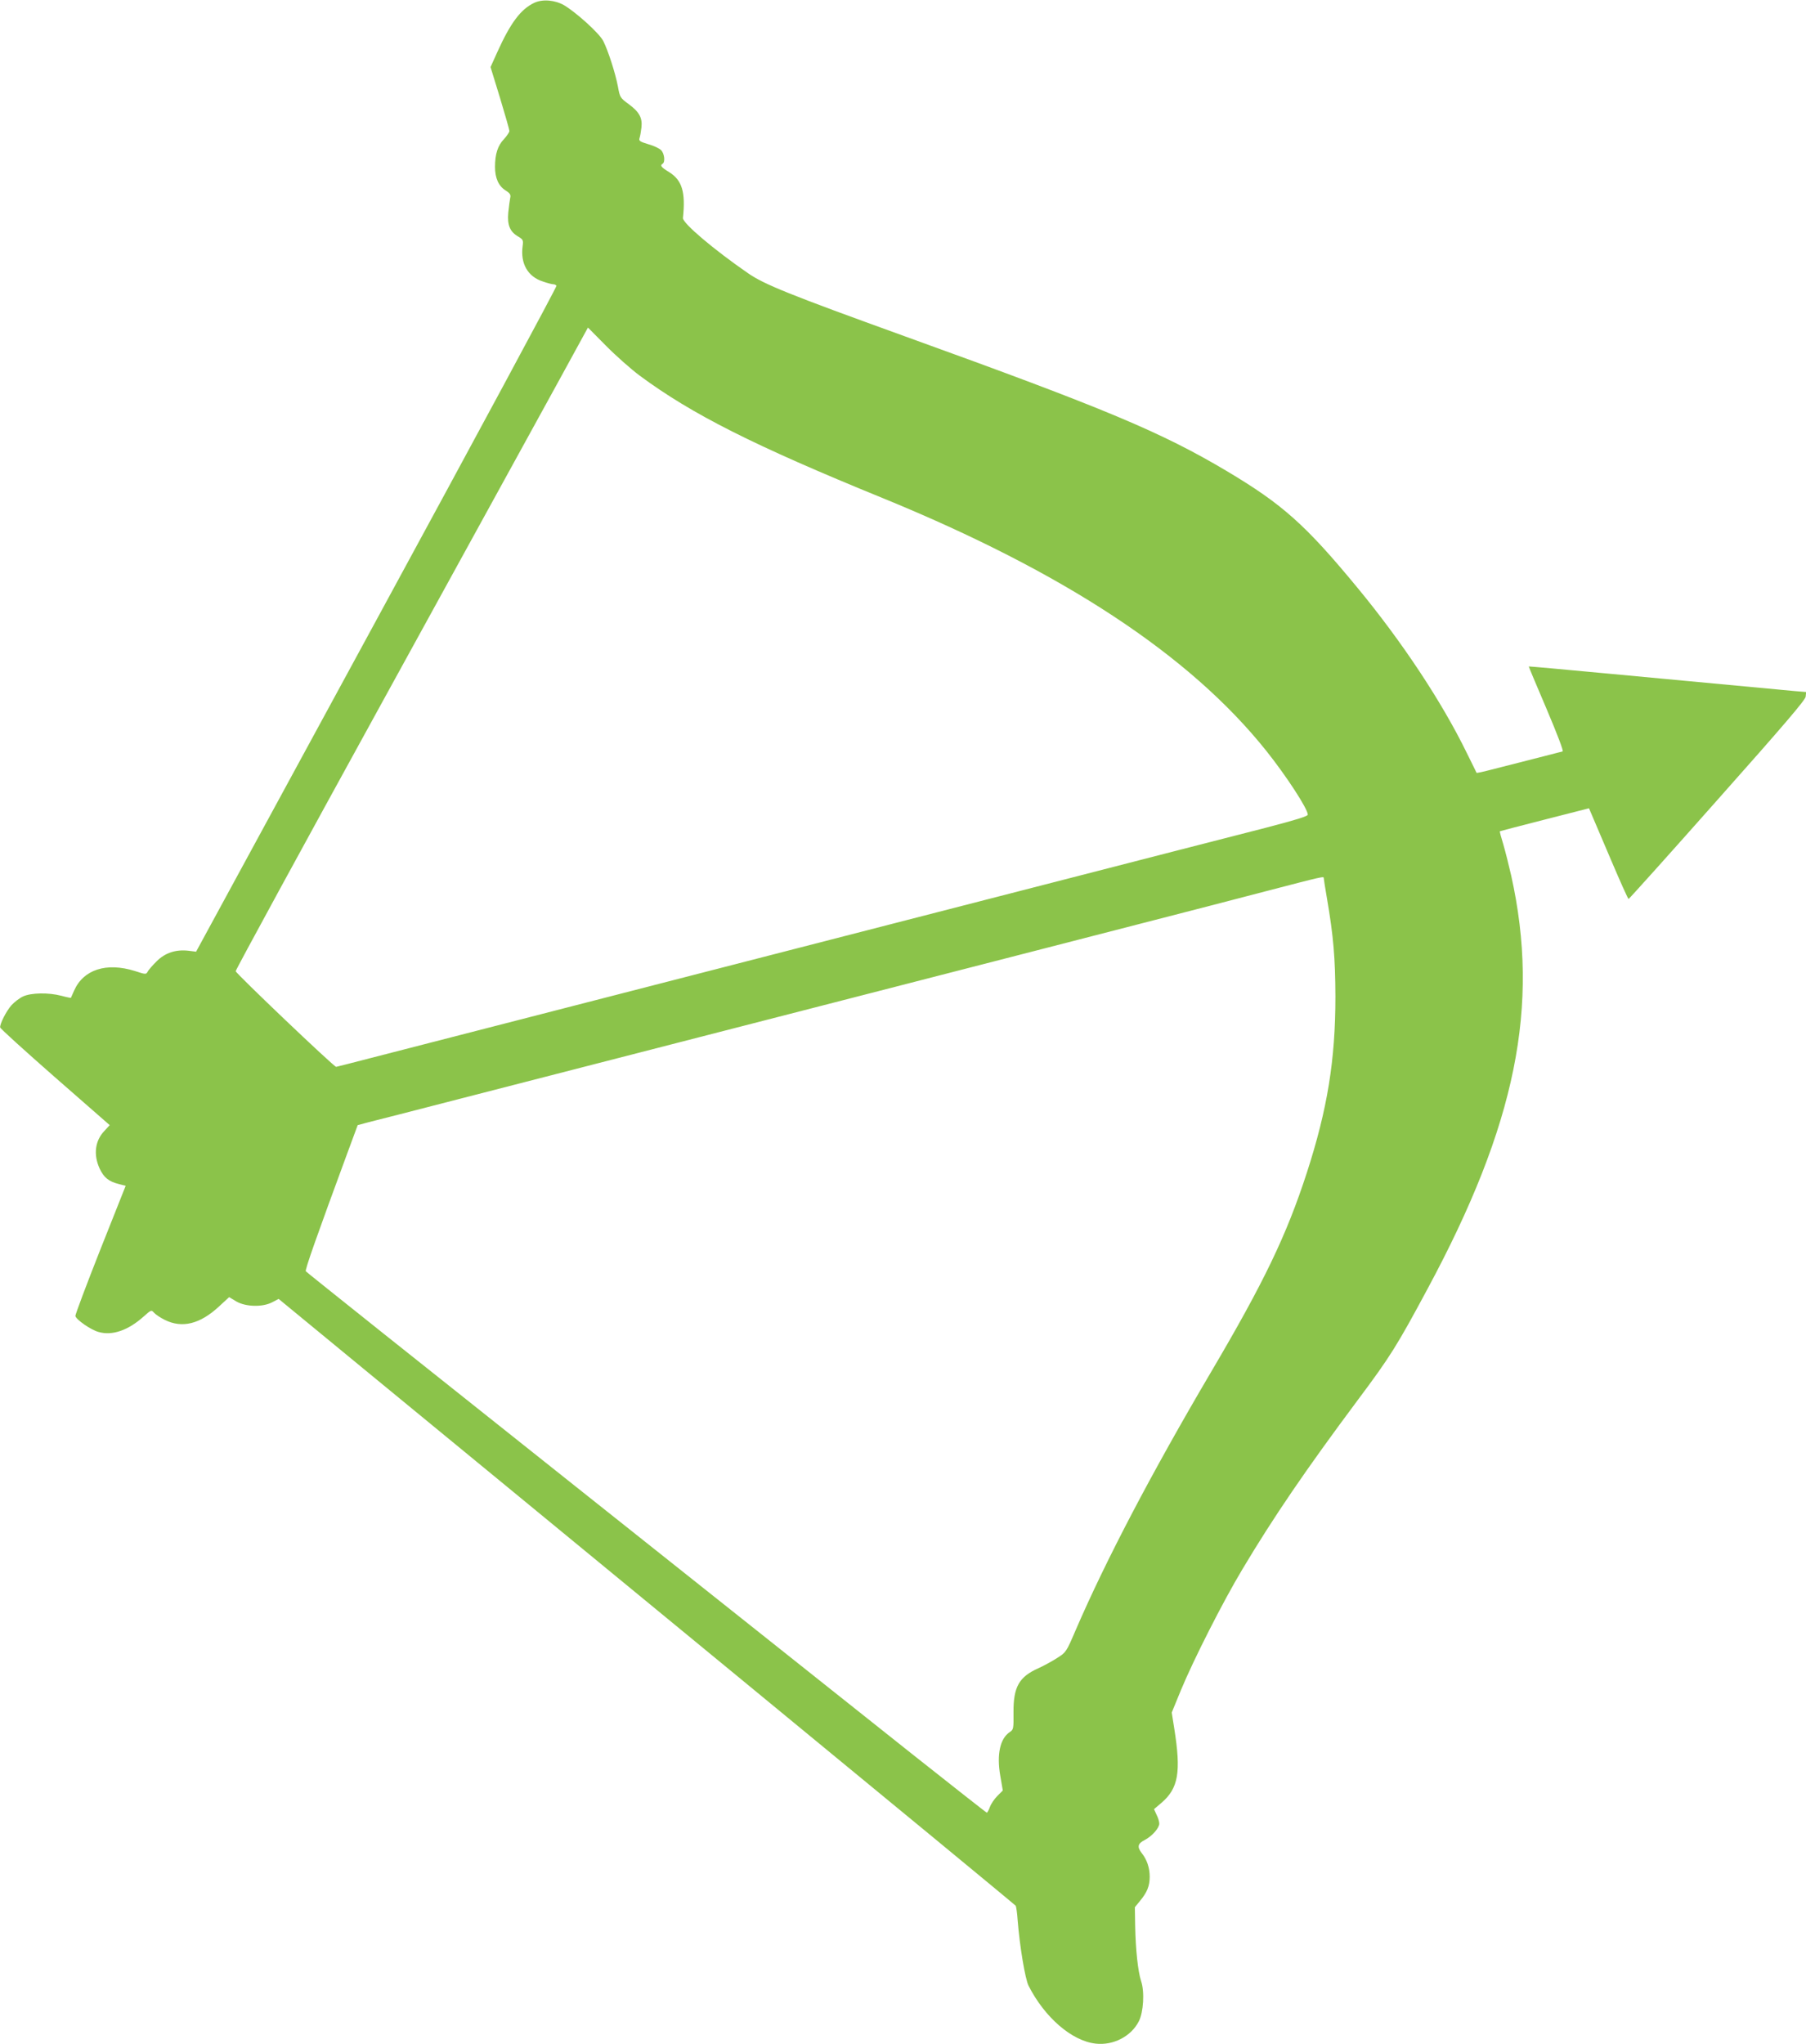
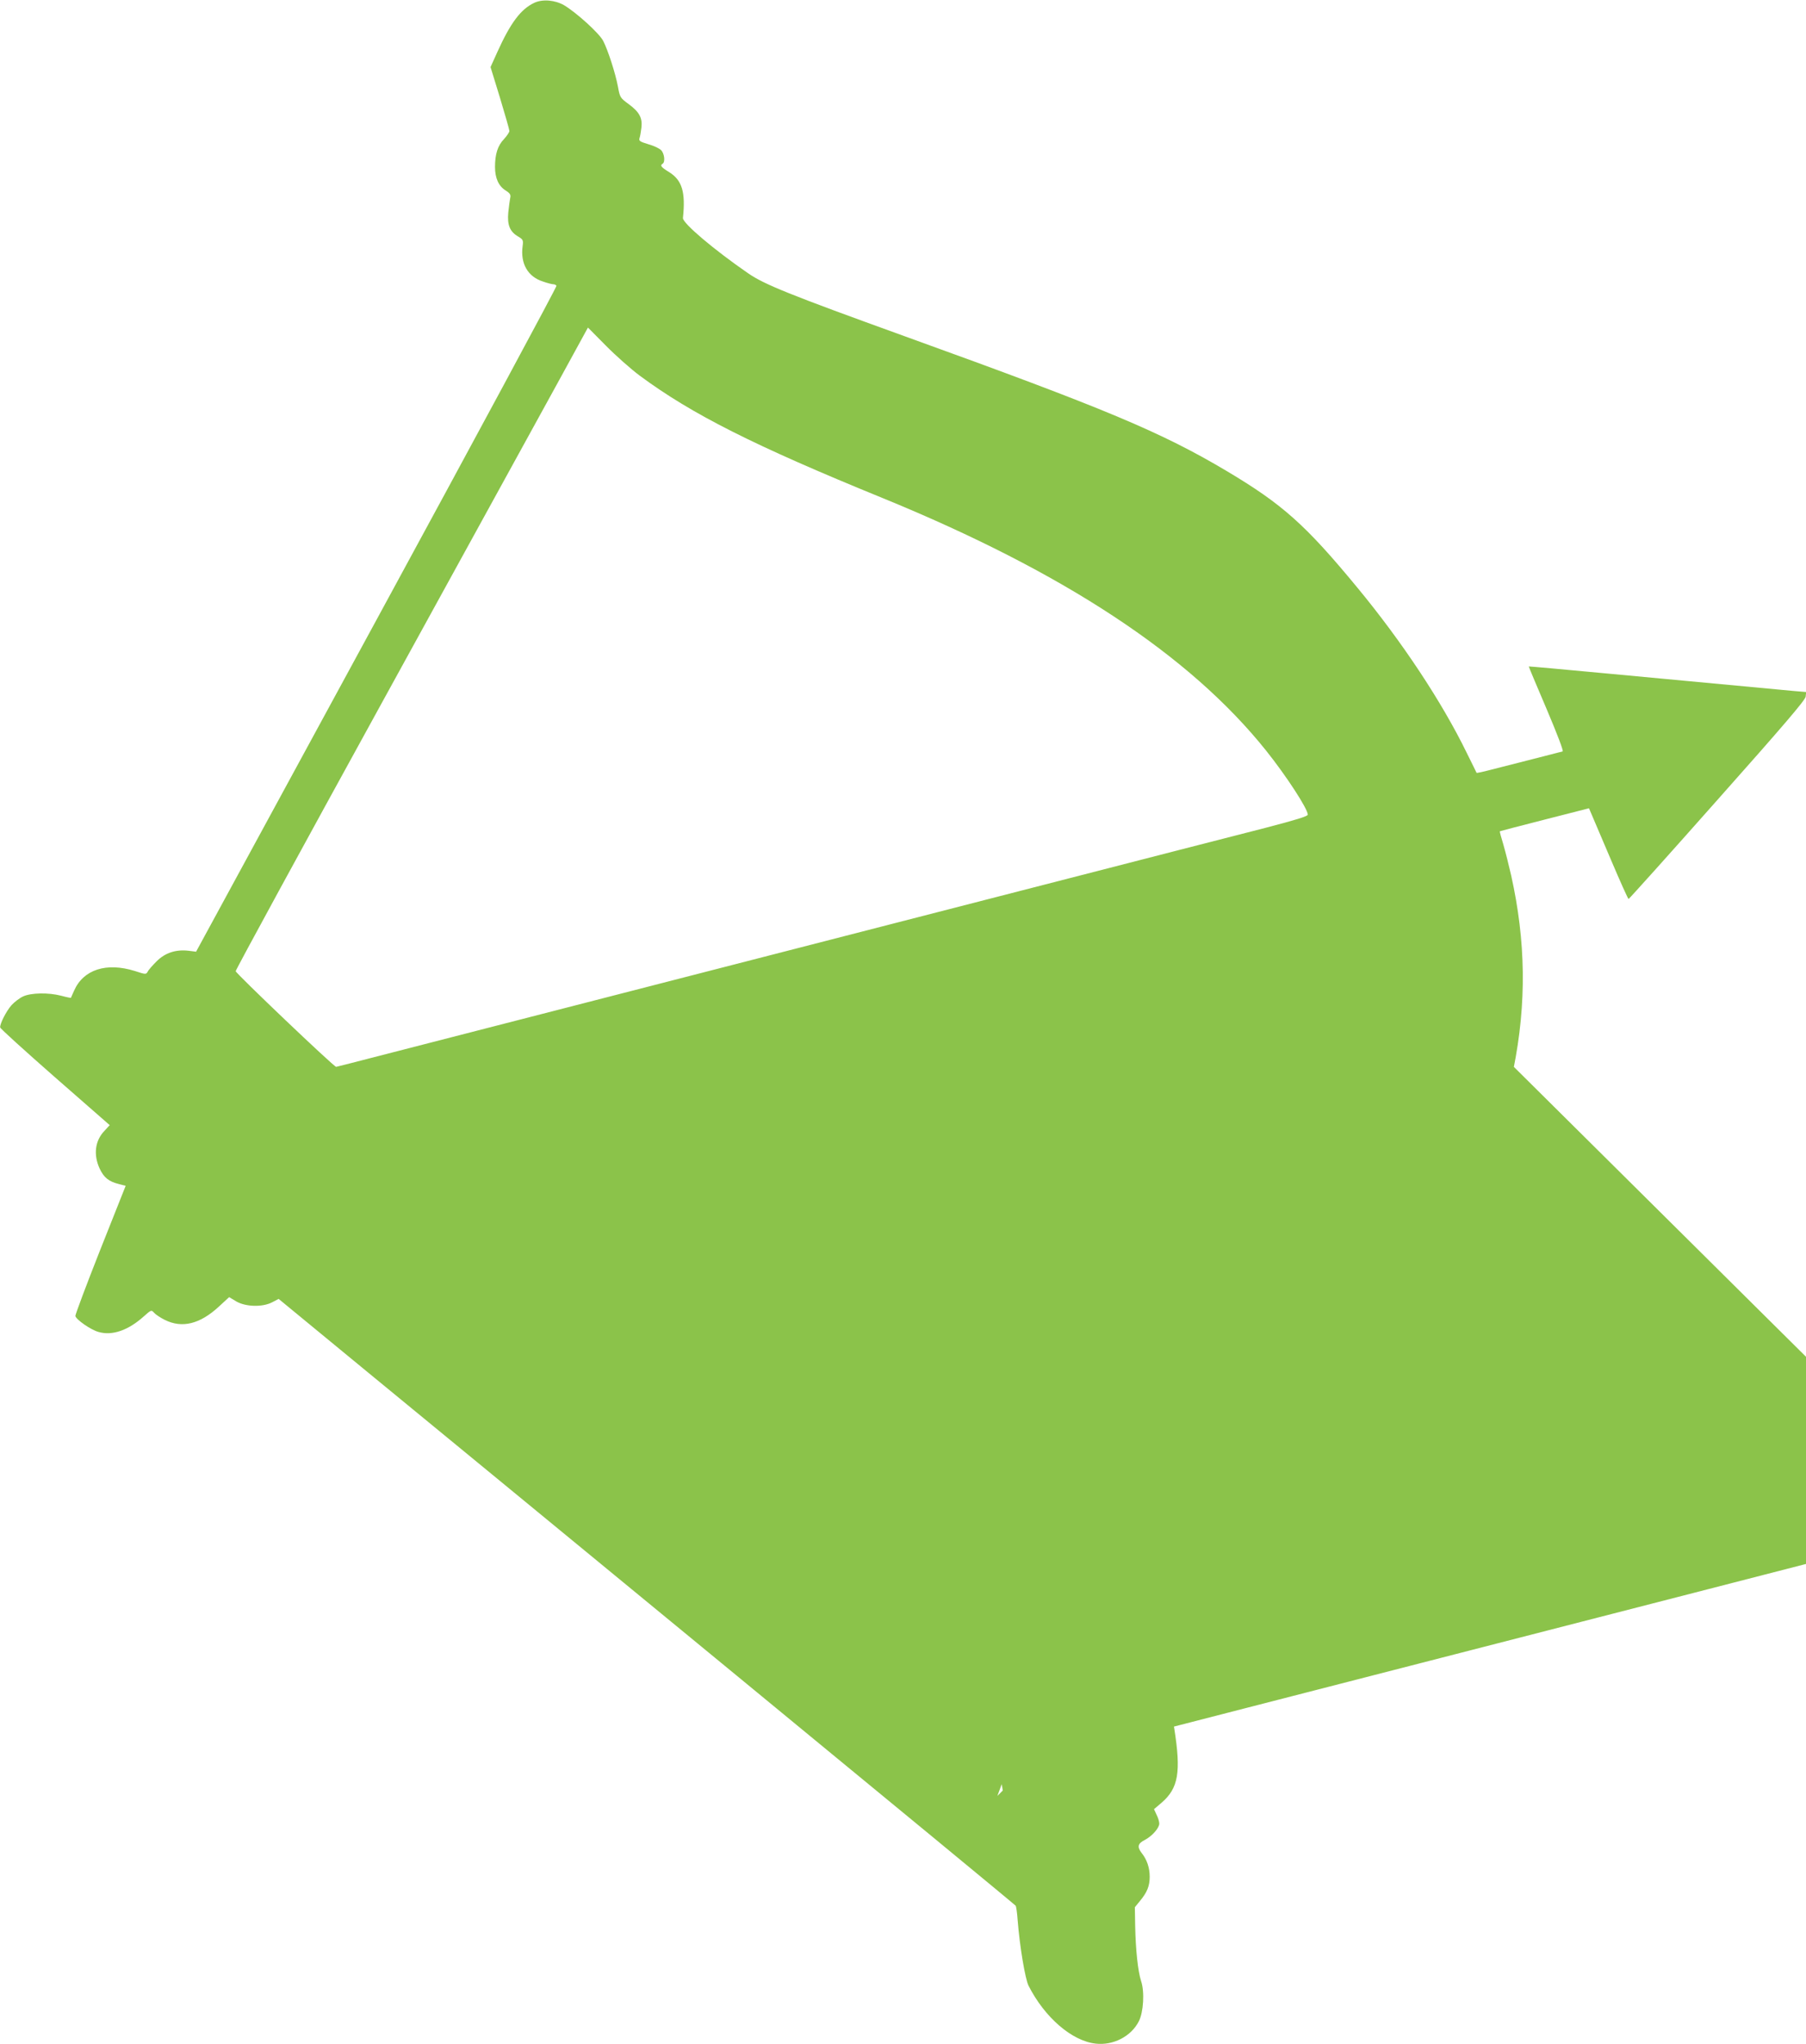
<svg xmlns="http://www.w3.org/2000/svg" version="1.0" width="1131pt" height="1280pt" viewBox="0 0 1131 1280" preserveAspectRatio="xMidYMid meet">
  <g transform="translate(0,1280) scale(0.1,-0.1)" fill="#8bc34a" stroke="none">
-     <path d="M3345 12782 c-84 -40 -148 -125 -231 -309 l-42 -93 59 -192 c32 -106 59 -200 59 -208 0 -8 -15 -30 -33 -50 -40 -41 -57 -95 -57 -175 0 -70 22 -120 67 -148 28 -18 33 -27 28 -47 -3 -14 -8 -55 -12 -91 -7 -78 10 -120 62 -150 30 -18 33 -23 28 -59 -15 -110 32 -193 128 -223 28 -10 57 -17 65 -17 7 0 15 -4 19 -9 3 -6 -504 -946 -1126 -2090 l-1131 -2080 -48 6 c-79 9 -146 -13 -199 -66 -25 -25 -51 -54 -56 -65 -10 -18 -13 -18 -80 4 -179 56 -323 9 -381 -123 -10 -23 -19 -43 -20 -45 0 -1 -27 4 -60 13 -80 21 -189 19 -239 -4 -22 -10 -55 -35 -74 -56 -32 -37 -72 -115 -70 -138 0 -7 155 -147 343 -312 l343 -300 -33 -36 c-59 -61 -70 -149 -30 -236 27 -57 57 -81 121 -97 l42 -11 -159 -400 c-87 -220 -157 -407 -156 -415 5 -23 97 -87 145 -100 86 -25 186 10 283 97 47 42 48 42 65 23 10 -11 40 -31 68 -45 108 -53 219 -26 338 84 l64 59 45 -27 c59 -34 164 -37 225 -5 l40 21 565 -465 c311 -255 1348 -1108 2305 -1895 957 -787 1743 -1435 1746 -1440 3 -5 9 -45 12 -90 13 -165 47 -367 68 -410 101 -199 271 -346 420 -363 110 -13 223 45 271 140 29 56 37 185 14 252 -20 62 -34 196 -37 345 l-2 117 31 38 c46 55 62 95 62 153 0 55 -17 107 -50 148 -30 39 -25 60 19 82 46 24 91 75 91 103 0 11 -7 36 -17 55 l-16 35 47 40 c106 91 123 192 80 464 l-16 101 57 139 c80 193 264 556 386 759 194 325 395 620 723 1060 202 270 245 339 435 693 555 1030 706 1775 525 2589 -14 62 -36 149 -49 194 -14 45 -24 83 -22 84 1 1 127 34 280 73 l278 71 18 -42 c10 -23 64 -151 121 -284 57 -134 106 -243 109 -242 3 0 254 279 556 620 416 468 551 626 553 647 l3 29 -73 6 c-76 7 -270 25 -1143 107 -285 27 -520 48 -521 47 -1 -1 49 -120 111 -265 67 -158 108 -265 101 -267 -6 -2 -92 -24 -191 -49 -99 -25 -217 -55 -263 -67 -45 -12 -84 -20 -85 -18 -1 2 -28 58 -61 124 -156 320 -405 696 -685 1035 -325 394 -469 522 -816 729 -412 245 -757 390 -2015 844 -728 263 -884 326 -985 396 -212 146 -411 314 -408 346 17 162 -5 236 -86 287 -51 31 -59 42 -41 53 17 11 11 64 -10 85 -11 11 -47 28 -80 37 -53 16 -60 21 -55 38 4 11 9 41 12 66 7 61 -13 98 -81 148 -52 38 -54 42 -66 108 -16 85 -62 227 -92 286 -24 48 -168 178 -245 224 -57 33 -135 40 -188 15z m661 -2334 c327 -242 716 -438 1520 -766 1135 -464 1925 -984 2403 -1582 127 -159 261 -365 261 -401 0 -10 -75 -33 -267 -83 -293 -75 -675 -173 -1463 -376 -283 -73 -668 -172 -855 -220 -187 -48 -572 -147 -855 -220 -283 -73 -668 -172 -855 -220 -918 -236 -1389 -357 -1578 -406 -115 -30 -210 -54 -212 -54 -14 0 -630 587 -629 599 0 9 416 772 924 1696 508 924 1004 1827 1103 2007 l179 327 112 -113 c61 -62 157 -147 212 -188z m4284 -3147 c0 -5 9 -62 20 -126 41 -238 52 -375 53 -615 0 -397 -50 -705 -179 -1103 -127 -391 -268 -685 -600 -1248 -374 -635 -659 -1179 -849 -1619 -57 -133 -59 -136 -114 -171 -31 -20 -84 -49 -117 -64 -122 -54 -158 -117 -157 -277 1 -102 0 -108 -23 -123 -61 -40 -83 -140 -60 -273 l16 -93 -34 -34 c-19 -19 -40 -50 -47 -70 -7 -19 -16 -35 -19 -35 -3 0 -210 163 -460 361 -250 199 -1207 960 -2127 1691 -920 731 -1675 1333 -1678 1338 -6 9 69 221 264 750 l61 165 63 17 c34 8 294 75 577 148 283 73 668 172 855 220 187 48 502 129 700 180 198 51 513 132 700 180 187 48 502 129 700 180 198 51 513 132 700 180 187 48 500 129 695 179 195 50 508 131 695 180 369 96 365 95 365 82z" />
+     <path d="M3345 12782 c-84 -40 -148 -125 -231 -309 l-42 -93 59 -192 c32 -106 59 -200 59 -208 0 -8 -15 -30 -33 -50 -40 -41 -57 -95 -57 -175 0 -70 22 -120 67 -148 28 -18 33 -27 28 -47 -3 -14 -8 -55 -12 -91 -7 -78 10 -120 62 -150 30 -18 33 -23 28 -59 -15 -110 32 -193 128 -223 28 -10 57 -17 65 -17 7 0 15 -4 19 -9 3 -6 -504 -946 -1126 -2090 l-1131 -2080 -48 6 c-79 9 -146 -13 -199 -66 -25 -25 -51 -54 -56 -65 -10 -18 -13 -18 -80 4 -179 56 -323 9 -381 -123 -10 -23 -19 -43 -20 -45 0 -1 -27 4 -60 13 -80 21 -189 19 -239 -4 -22 -10 -55 -35 -74 -56 -32 -37 -72 -115 -70 -138 0 -7 155 -147 343 -312 l343 -300 -33 -36 c-59 -61 -70 -149 -30 -236 27 -57 57 -81 121 -97 l42 -11 -159 -400 c-87 -220 -157 -407 -156 -415 5 -23 97 -87 145 -100 86 -25 186 10 283 97 47 42 48 42 65 23 10 -11 40 -31 68 -45 108 -53 219 -26 338 84 l64 59 45 -27 c59 -34 164 -37 225 -5 l40 21 565 -465 c311 -255 1348 -1108 2305 -1895 957 -787 1743 -1435 1746 -1440 3 -5 9 -45 12 -90 13 -165 47 -367 68 -410 101 -199 271 -346 420 -363 110 -13 223 45 271 140 29 56 37 185 14 252 -20 62 -34 196 -37 345 l-2 117 31 38 c46 55 62 95 62 153 0 55 -17 107 -50 148 -30 39 -25 60 19 82 46 24 91 75 91 103 0 11 -7 36 -17 55 l-16 35 47 40 c106 91 123 192 80 464 l-16 101 57 139 c80 193 264 556 386 759 194 325 395 620 723 1060 202 270 245 339 435 693 555 1030 706 1775 525 2589 -14 62 -36 149 -49 194 -14 45 -24 83 -22 84 1 1 127 34 280 73 l278 71 18 -42 c10 -23 64 -151 121 -284 57 -134 106 -243 109 -242 3 0 254 279 556 620 416 468 551 626 553 647 l3 29 -73 6 c-76 7 -270 25 -1143 107 -285 27 -520 48 -521 47 -1 -1 49 -120 111 -265 67 -158 108 -265 101 -267 -6 -2 -92 -24 -191 -49 -99 -25 -217 -55 -263 -67 -45 -12 -84 -20 -85 -18 -1 2 -28 58 -61 124 -156 320 -405 696 -685 1035 -325 394 -469 522 -816 729 -412 245 -757 390 -2015 844 -728 263 -884 326 -985 396 -212 146 -411 314 -408 346 17 162 -5 236 -86 287 -51 31 -59 42 -41 53 17 11 11 64 -10 85 -11 11 -47 28 -80 37 -53 16 -60 21 -55 38 4 11 9 41 12 66 7 61 -13 98 -81 148 -52 38 -54 42 -66 108 -16 85 -62 227 -92 286 -24 48 -168 178 -245 224 -57 33 -135 40 -188 15z m661 -2334 c327 -242 716 -438 1520 -766 1135 -464 1925 -984 2403 -1582 127 -159 261 -365 261 -401 0 -10 -75 -33 -267 -83 -293 -75 -675 -173 -1463 -376 -283 -73 -668 -172 -855 -220 -187 -48 -572 -147 -855 -220 -283 -73 -668 -172 -855 -220 -918 -236 -1389 -357 -1578 -406 -115 -30 -210 -54 -212 -54 -14 0 -630 587 -629 599 0 9 416 772 924 1696 508 924 1004 1827 1103 2007 l179 327 112 -113 c61 -62 157 -147 212 -188z m4284 -3147 c0 -5 9 -62 20 -126 41 -238 52 -375 53 -615 0 -397 -50 -705 -179 -1103 -127 -391 -268 -685 -600 -1248 -374 -635 -659 -1179 -849 -1619 -57 -133 -59 -136 -114 -171 -31 -20 -84 -49 -117 -64 -122 -54 -158 -117 -157 -277 1 -102 0 -108 -23 -123 -61 -40 -83 -140 -60 -273 l16 -93 -34 -34 l61 165 63 17 c34 8 294 75 577 148 283 73 668 172 855 220 187 48 502 129 700 180 198 51 513 132 700 180 187 48 502 129 700 180 198 51 513 132 700 180 187 48 500 129 695 179 195 50 508 131 695 180 369 96 365 95 365 82z" />
  </g>
</svg>